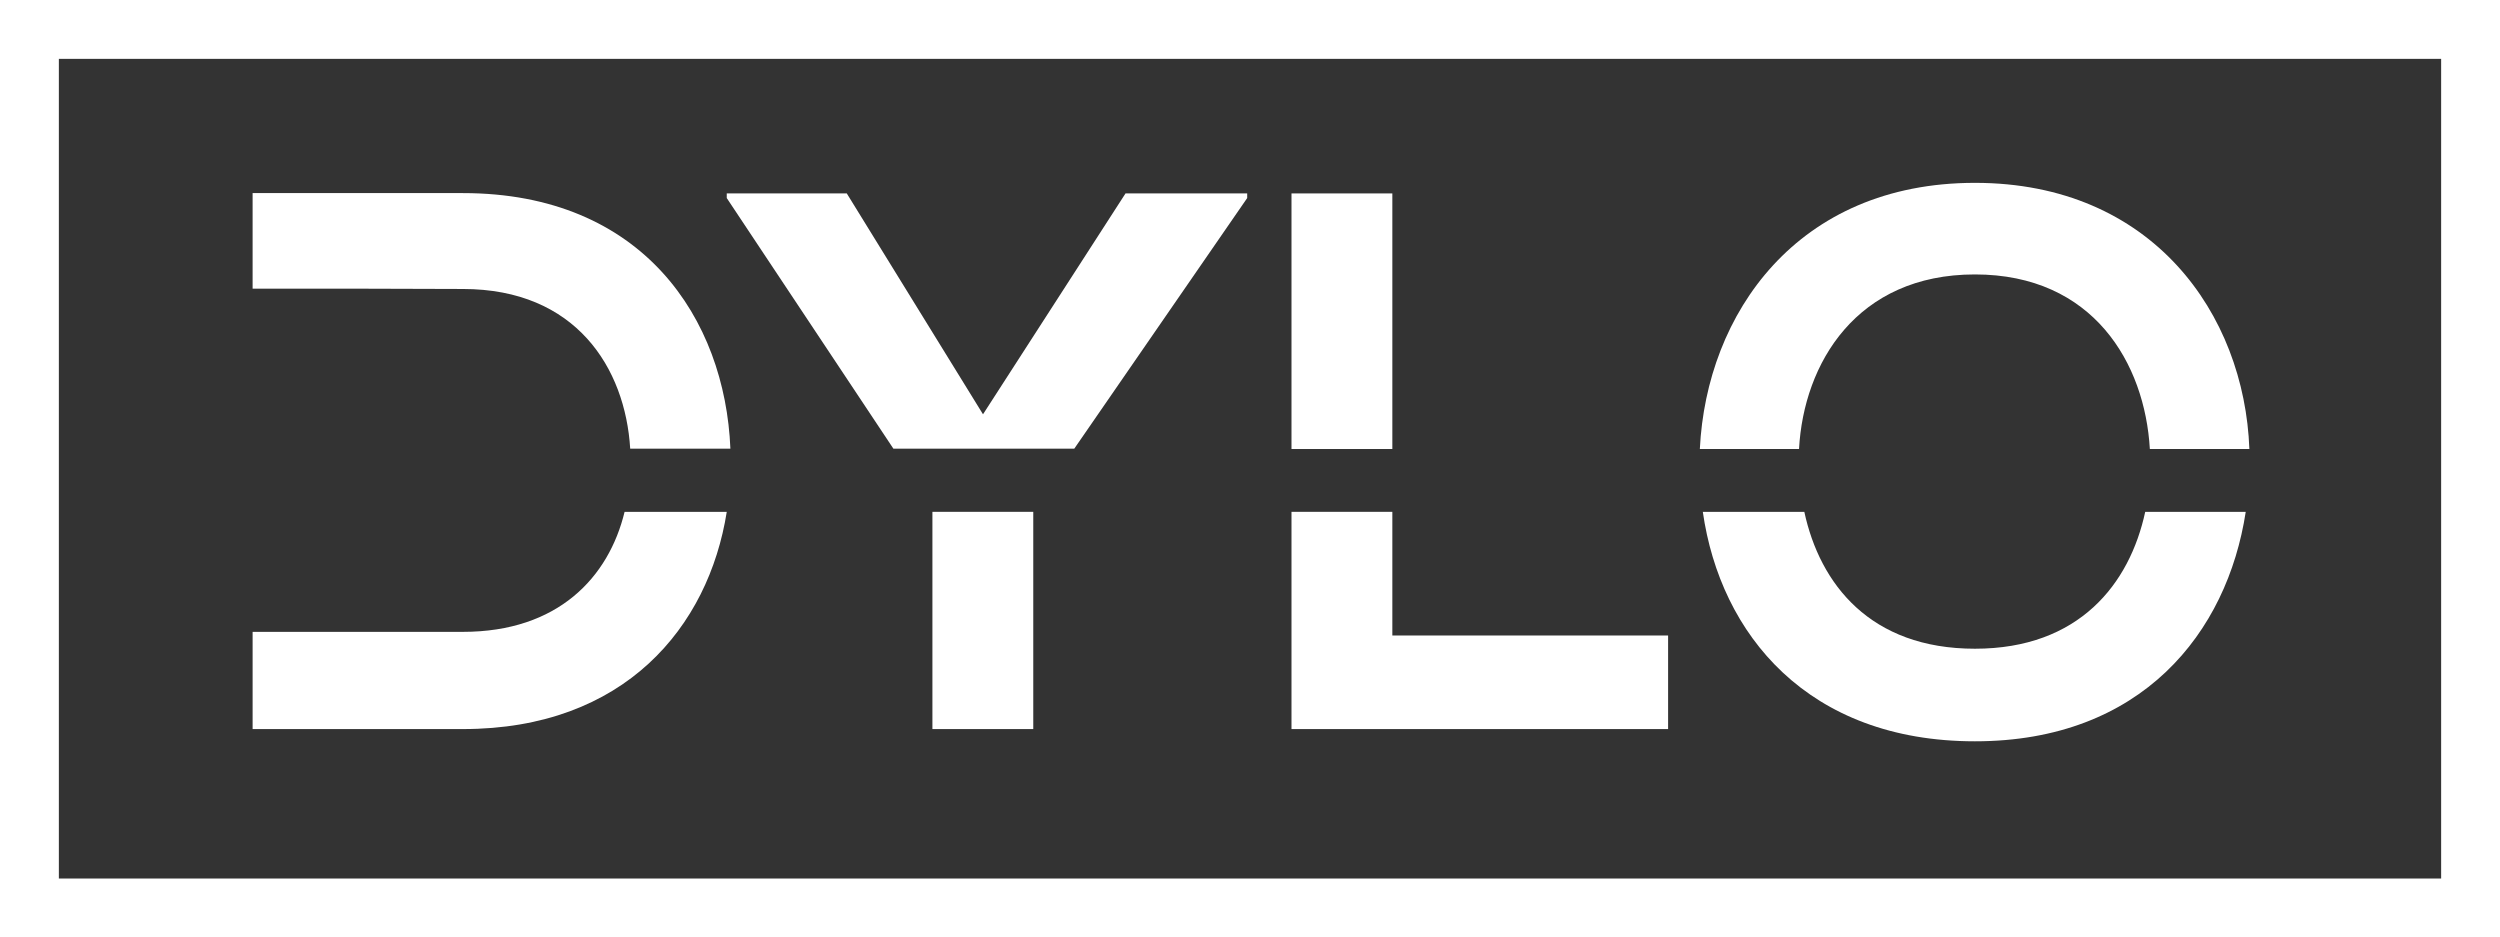
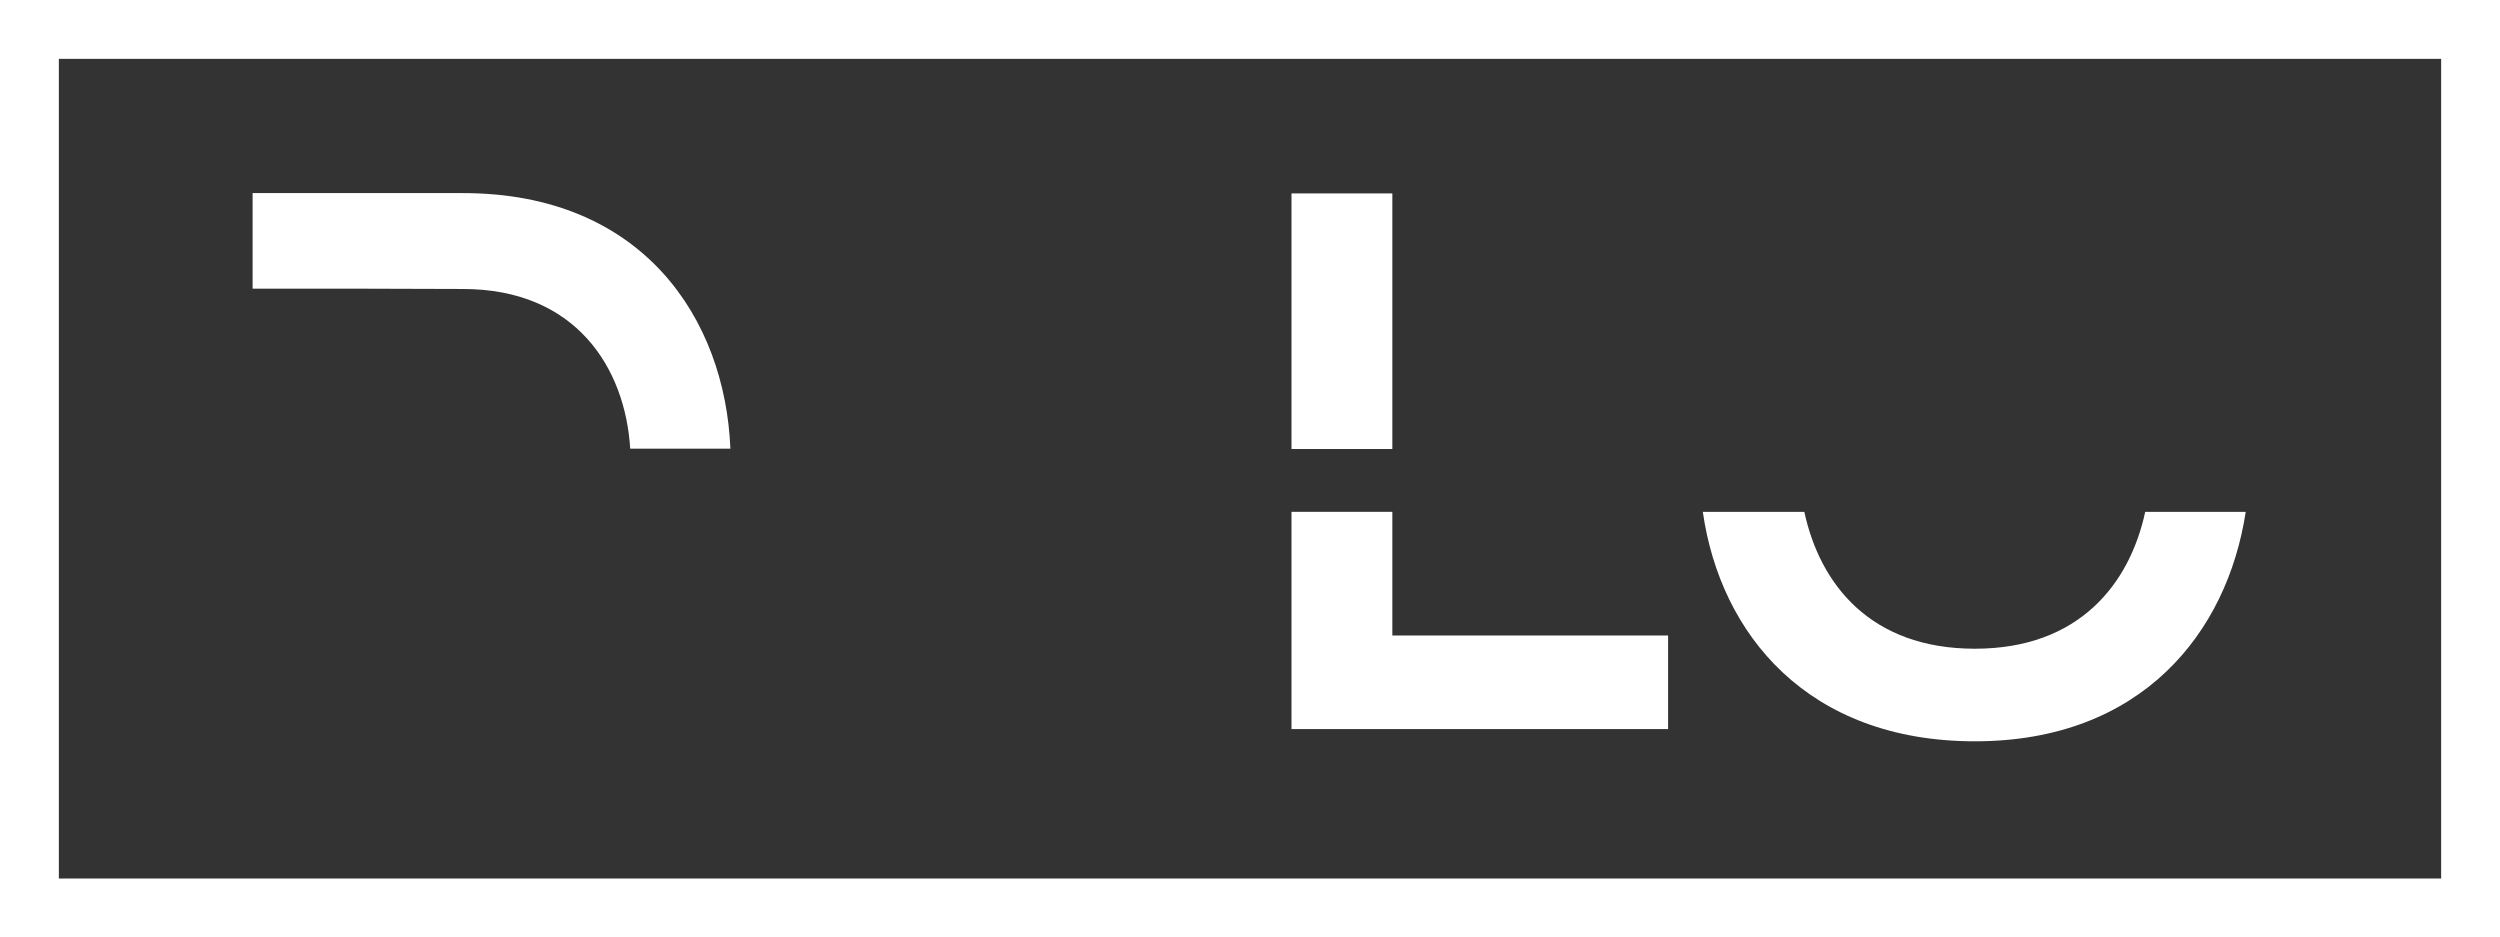
<svg xmlns="http://www.w3.org/2000/svg" version="1.1" id="Layer_1" x="0px" y="0px" viewBox="0 0 756.1 283.5" style="enable-background:new 0 0 756.1 283.5;" xml:space="preserve">
  <rect x="0" y="0" width="756.1" height="283.5" fill="#333333" stroke="none" />
  <style type="text/css">
	.st0{display:none;}
	.st1{display:inline;}
	.st2{fill:#FFFFFF;}
</style>
  <g id="ACHTERGROND" class="st0">
    <rect x="-521.6" y="-357.7" class="st1" width="1920" height="1080" />
  </g>
  <g id="Laag_1">
    <path class="st2" d="M756.1,283.5H0V0h756.1V283.5z M17.8,265.7h720.5V17.8H17.8V265.7z" />
-     <path class="st2" d="M140,191.1h-33.3H76.4v29.4c19.9,0,43.7,0,63.6,0c48.9,0,74.3-30.9,79.8-65.7h-30.9   C184.1,174.6,168.8,191.1,140,191.1z" />
    <path class="st2" d="M140,87.4c34.2,0,49.1,23.9,50.6,48.3h30.3c-1.6-39.2-26.4-77.3-80.9-77.3c-19.9,0-43.7,0-63.6,0v28.9h30.3   L140,87.4L140,87.4z" />
-     <rect x="282" y="154.8" class="st2" width="30.5" height="65.7" />
-     <polygon class="st2" points="297.3,125.3 256.1,58.5 219.8,58.5 219.8,59.9 270.2,135.7 324.9,135.7 377.2,59.9 377.2,58.5    340.4,58.5  " />
    <rect x="390.6" y="58.5" class="st2" width="30.5" height="77.3" />
    <polygon class="st2" points="421.1,154.8 390.6,154.8 390.6,220.5 504.5,220.5 504.5,192.2 421.1,192.2  " />
    <path class="st2" d="M597.3,196.2c-31.7,0-46.9-19.6-51.6-41.4H515c5.3,37.1,31.8,69.4,82.3,69.4c50.4,0,76.3-32.8,81.9-69.4h-30.4   C644.1,176.6,628.8,196.2,597.3,196.2z" />
-     <path class="st2" d="M597.3,83c35.8,0,51.4,26.9,52.9,52.8h30.1c-1.5-40.8-29.3-80.5-83-80.5c-53.8,0-81.2,39.6-83.2,80.5h30   C545.5,109.9,561.5,83,597.3,83z" />
  </g>
</svg>